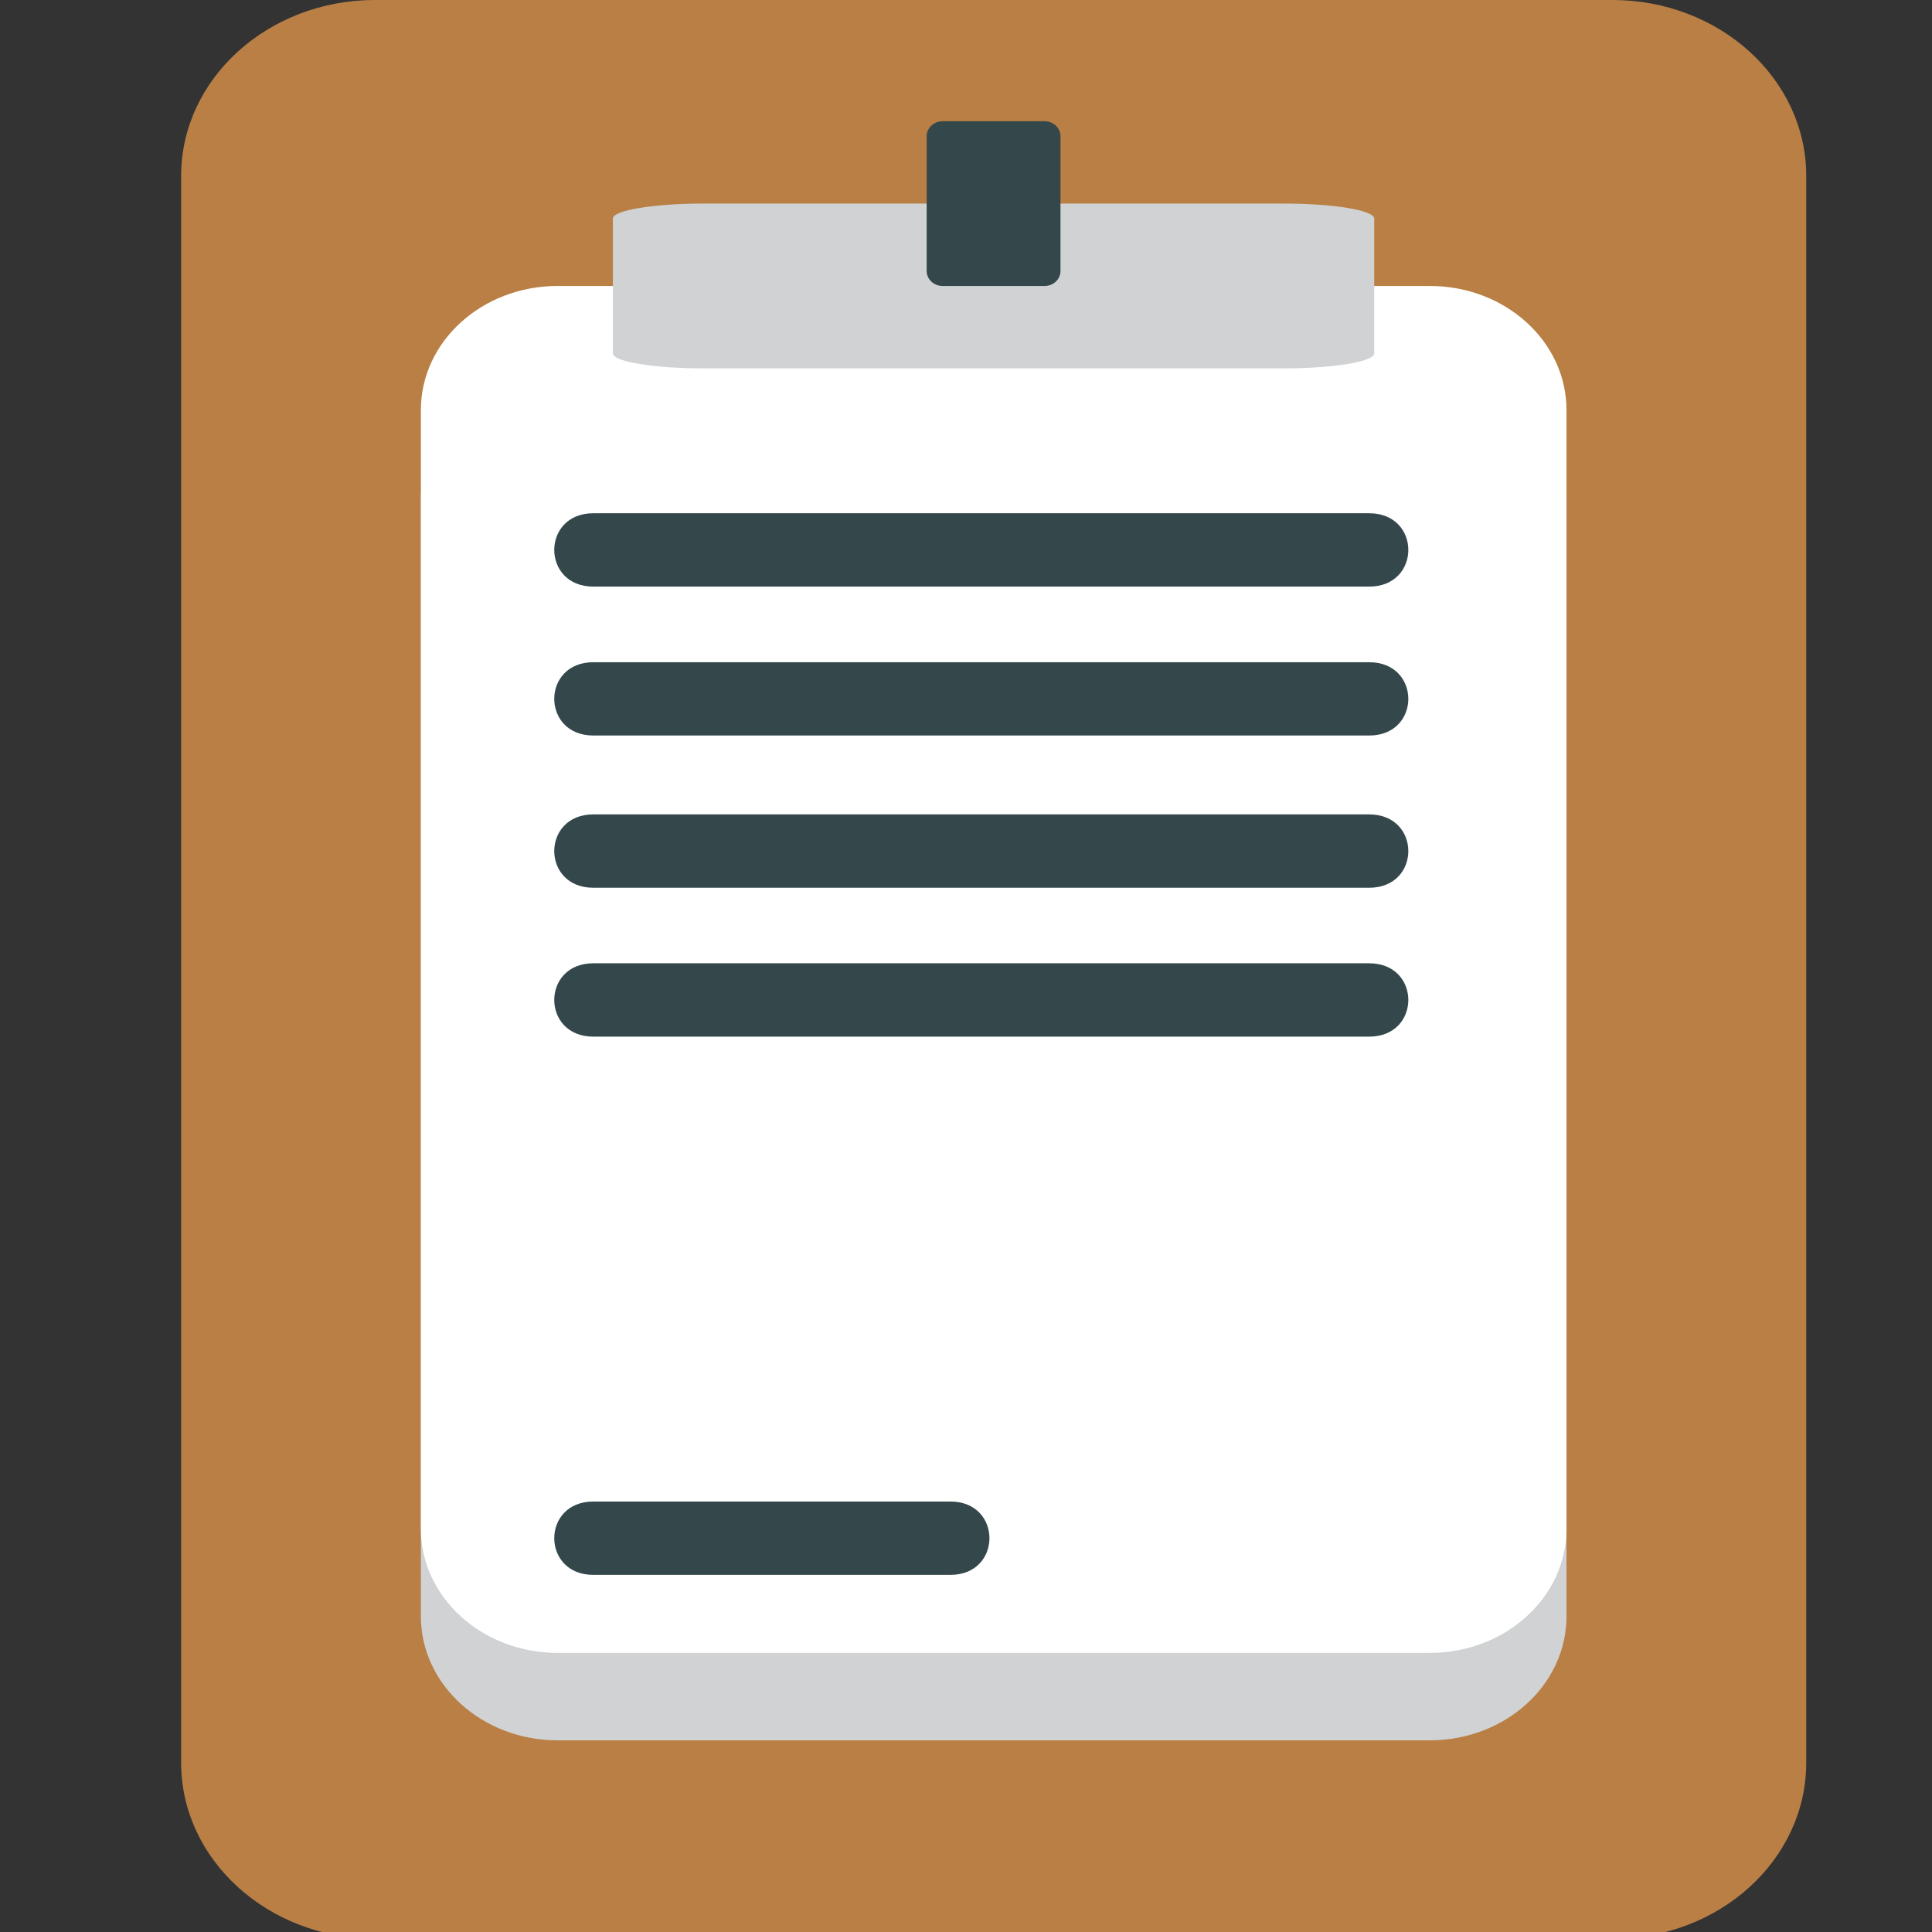
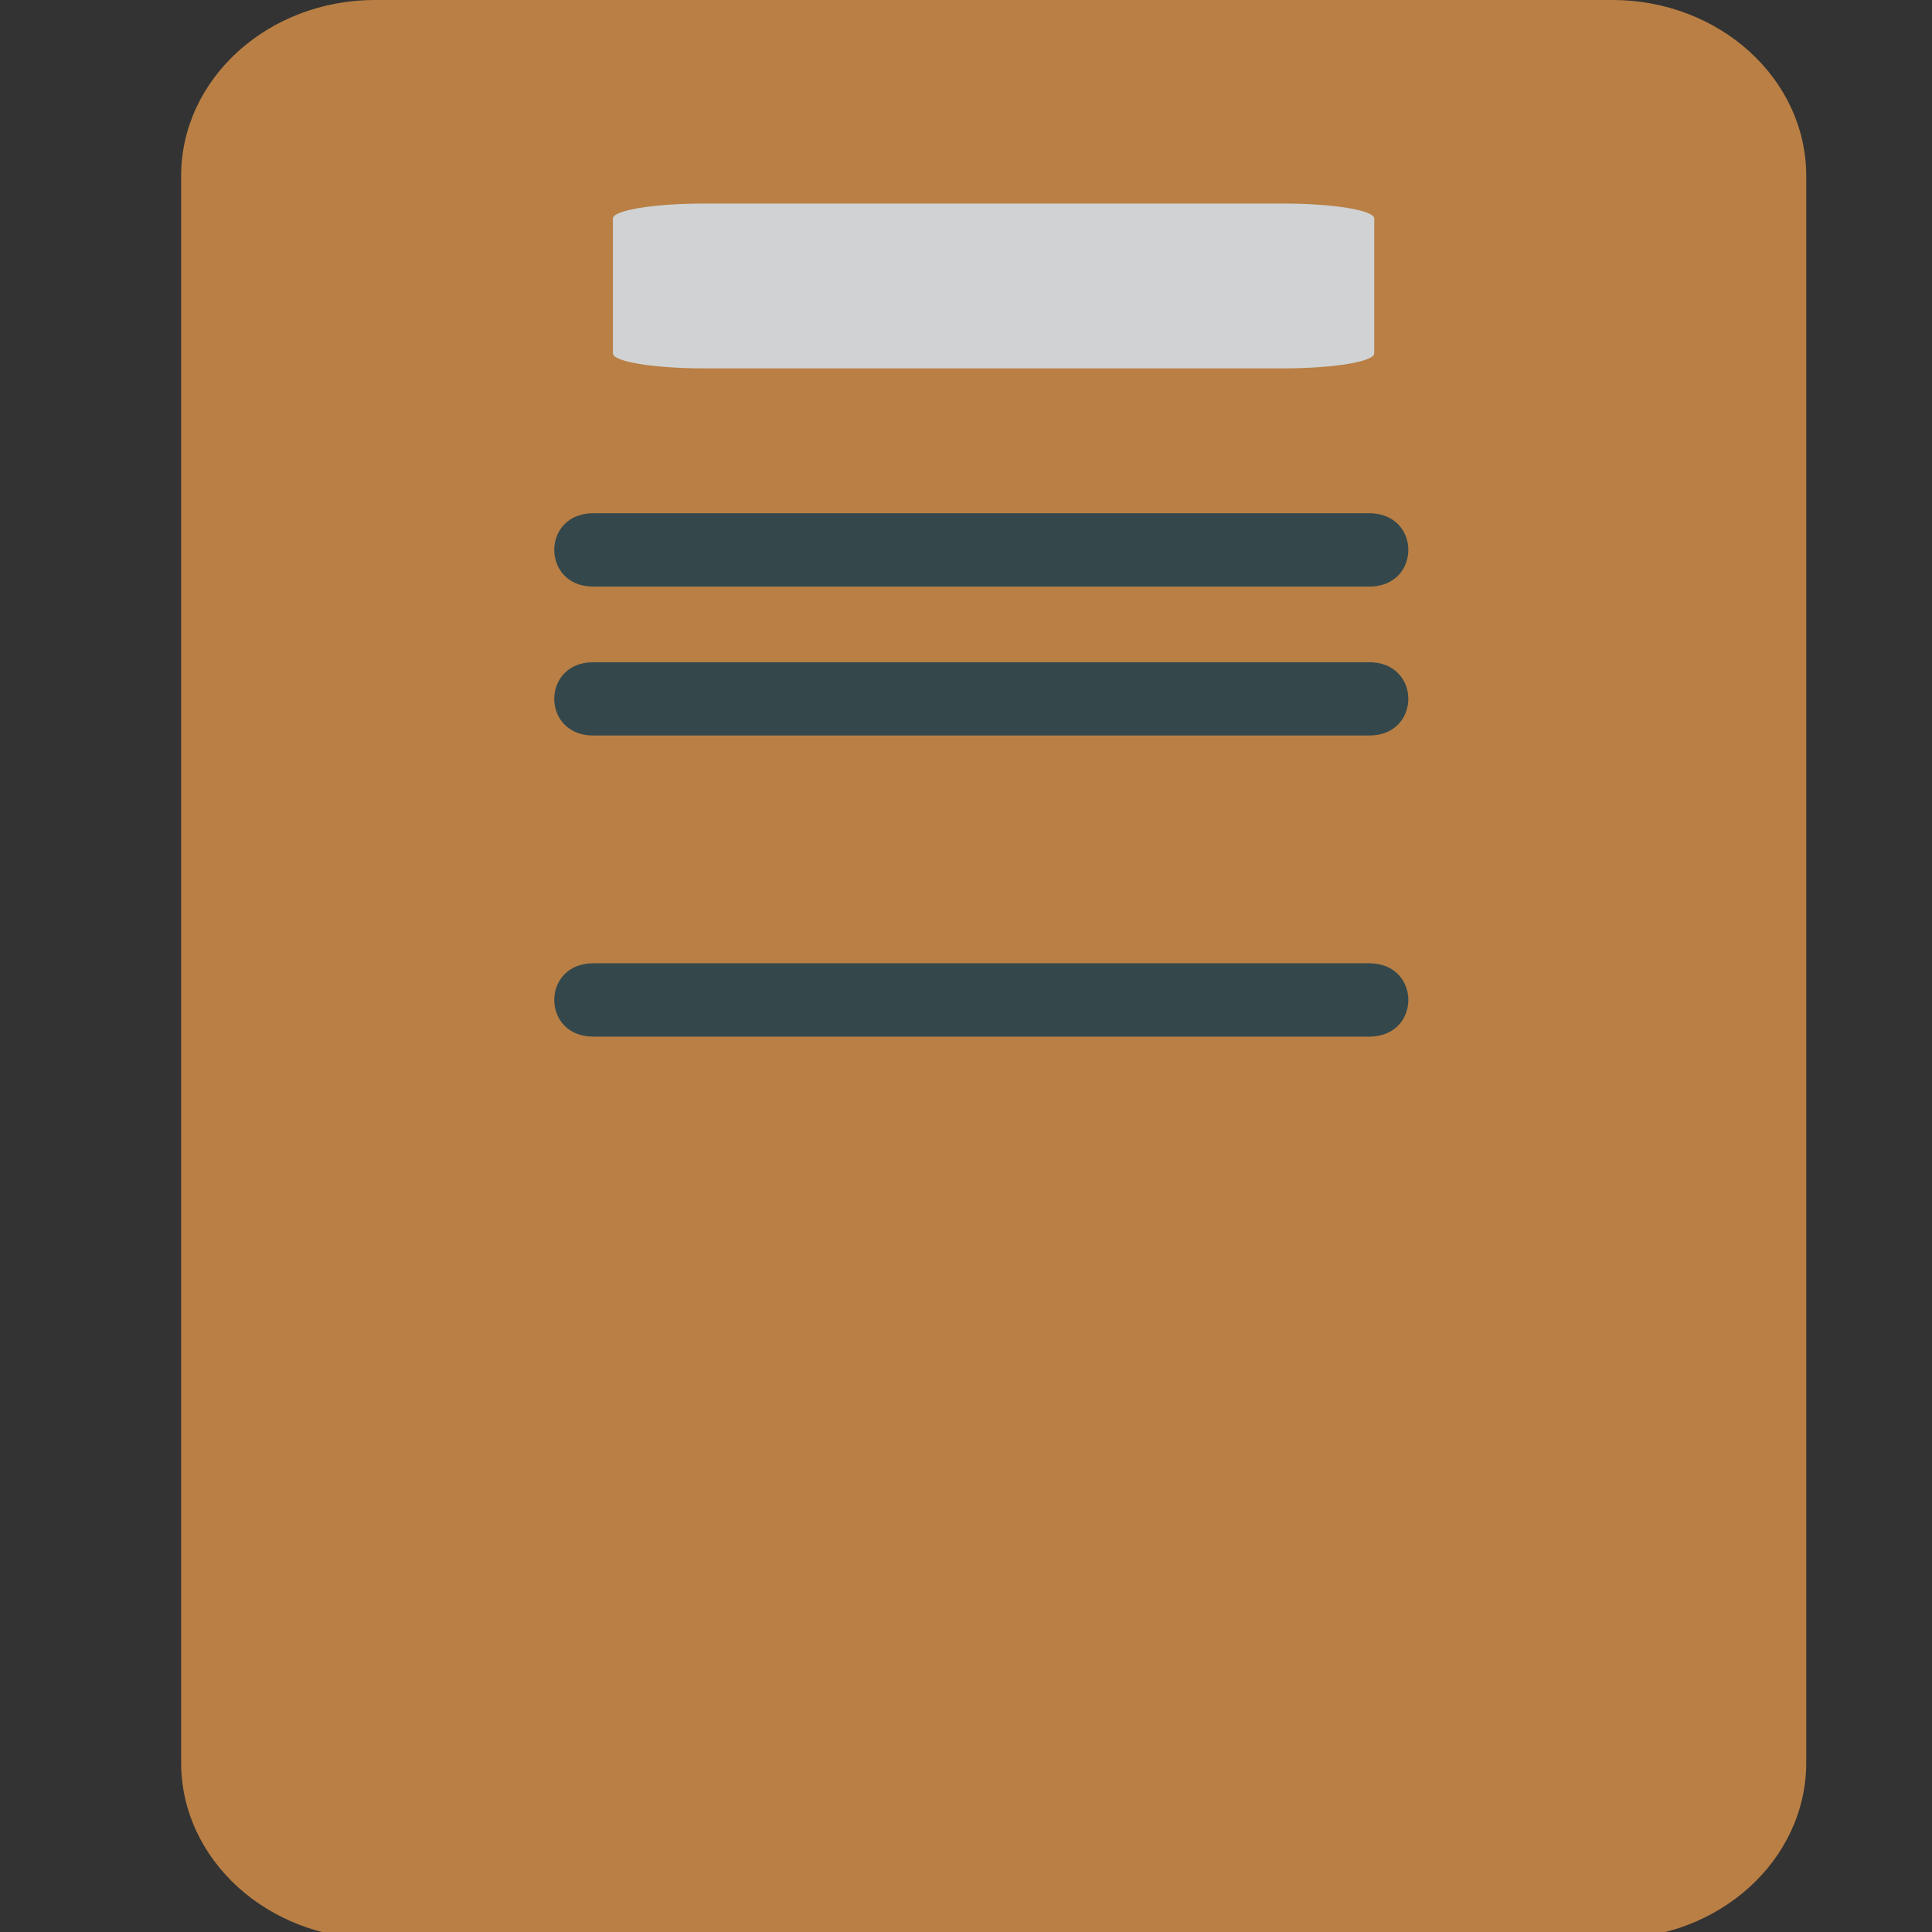
<svg xmlns="http://www.w3.org/2000/svg" viewBox="0 0 64 64" enable-background="new 0 0 64 64">
  <rect x="0" y="0" width="64" height="64" fill="#333333" stroke="none" />
  <g transform="translate(6)">
    <path d="m53.834 58.39c0 3.222-2.875 5.833-6.428 5.833h-40.979c-3.548 0-6.427-2.612-6.427-5.833v-52.56c0-3.222 2.879-5.831 6.427-5.831h40.979c3.553 0 6.428 2.609 6.428 5.831v52.56" fill="#b97f44" />
-     <path d="m45.893 53.54c0 2.272-2.026 4.111-4.529 4.111h-28.893c-2.499 0-4.529-1.839-4.529-4.111v-37.06c0-2.271 2.03-4.112 4.529-4.112h28.892c2.503 0 4.529 1.841 4.529 4.112v37.06z" fill="#d0d2d3" />
-     <path d="m45.893 50.643c0 2.269-2.026 4.112-4.529 4.112h-28.893c-2.499 0-4.529-1.844-4.529-4.112v-37.06c0-2.271 2.03-4.11 4.529-4.11h28.892c2.503 0 4.529 1.839 4.529 4.11v37.06z" fill="#fff" />
    <path d="m39.523 11.707c0 .273-1.347.496-3.01.496h-19.2c-1.664 0-3.01-.223-3.01-.496v-4.468c0-.274 1.347-.496 3.01-.496h19.2c1.66 0 3.01.222 3.01.496v4.468" fill="#d0d2d3" />
    <g fill="#34484c">
-       <path d="m29.13 8.978c0 .274-.234.496-.53.496h-3.373c-.292 0-.53-.222-.53-.496v-4.467c0-.273.238-.496.53-.496h3.373c.295 0 .53.223.53.496v4.467" />
      <path d="m13.654 19.432c8.57 0 17.14 0 25.702 0 1.729 0 1.729-2.43 0-2.43-8.566 0-17.13 0-25.702 0-1.725 0-1.725 2.43 0 2.43l0 0" />
      <path d="m13.654 24.365c8.57 0 17.14 0 25.702 0 1.729 0 1.729-2.428 0-2.428-8.566 0-17.13 0-25.702 0-1.725 0-1.725 2.428 0 2.428l0 0" />
-       <path d="m13.654 29.408c8.57 0 17.14 0 25.702 0 1.729 0 1.729-2.43 0-2.43-8.566 0-17.13 0-25.702 0-1.725 0-1.725 2.43 0 2.43l0 0" />
+       <path d="m13.654 29.408l0 0" />
      <path d="m13.654 34.34c8.57 0 17.14 0 25.702 0 1.729 0 1.729-2.43 0-2.43-8.566 0-17.13 0-25.702 0-1.725 0-1.725 2.43 0 2.43l0 0" />
-       <path d="m13.654 52.17c3.944 0 7.885 0 11.829 0 1.725 0 1.725-2.43 0-2.43-3.944 0-7.885 0-11.829 0-1.725 0-1.725 2.43 0 2.43l0 0" />
    </g>
  </g>
</svg>